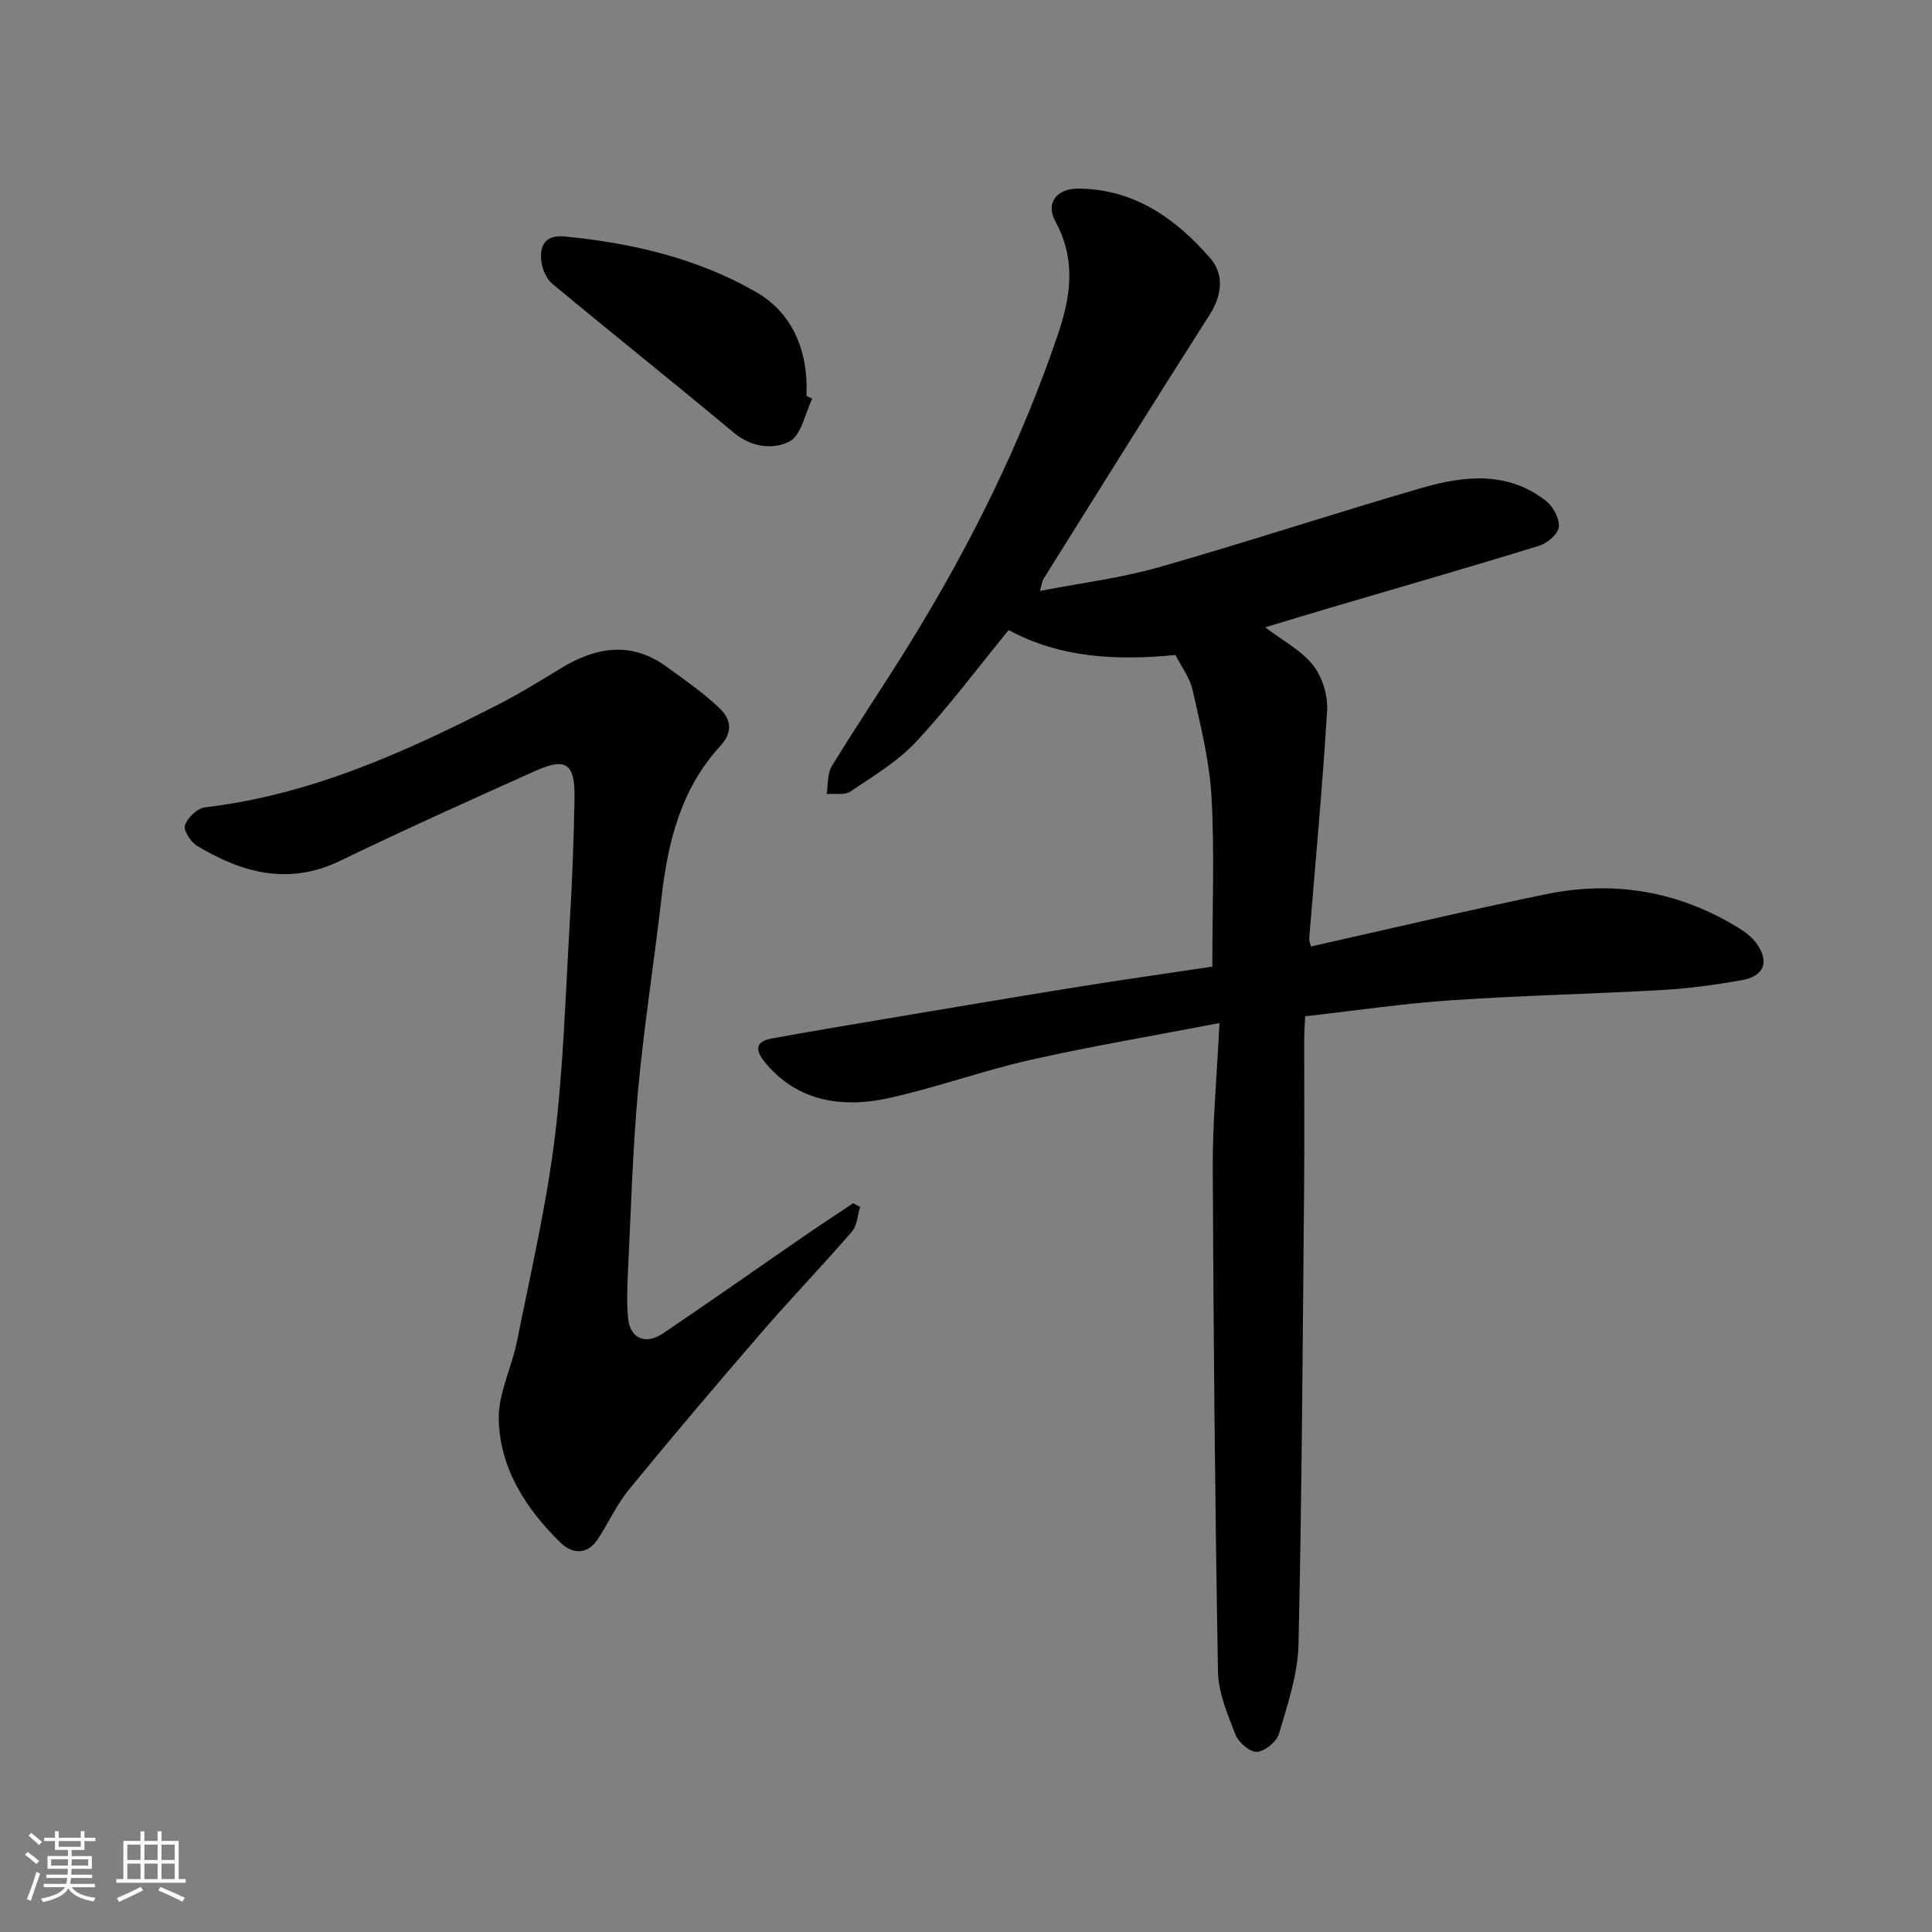
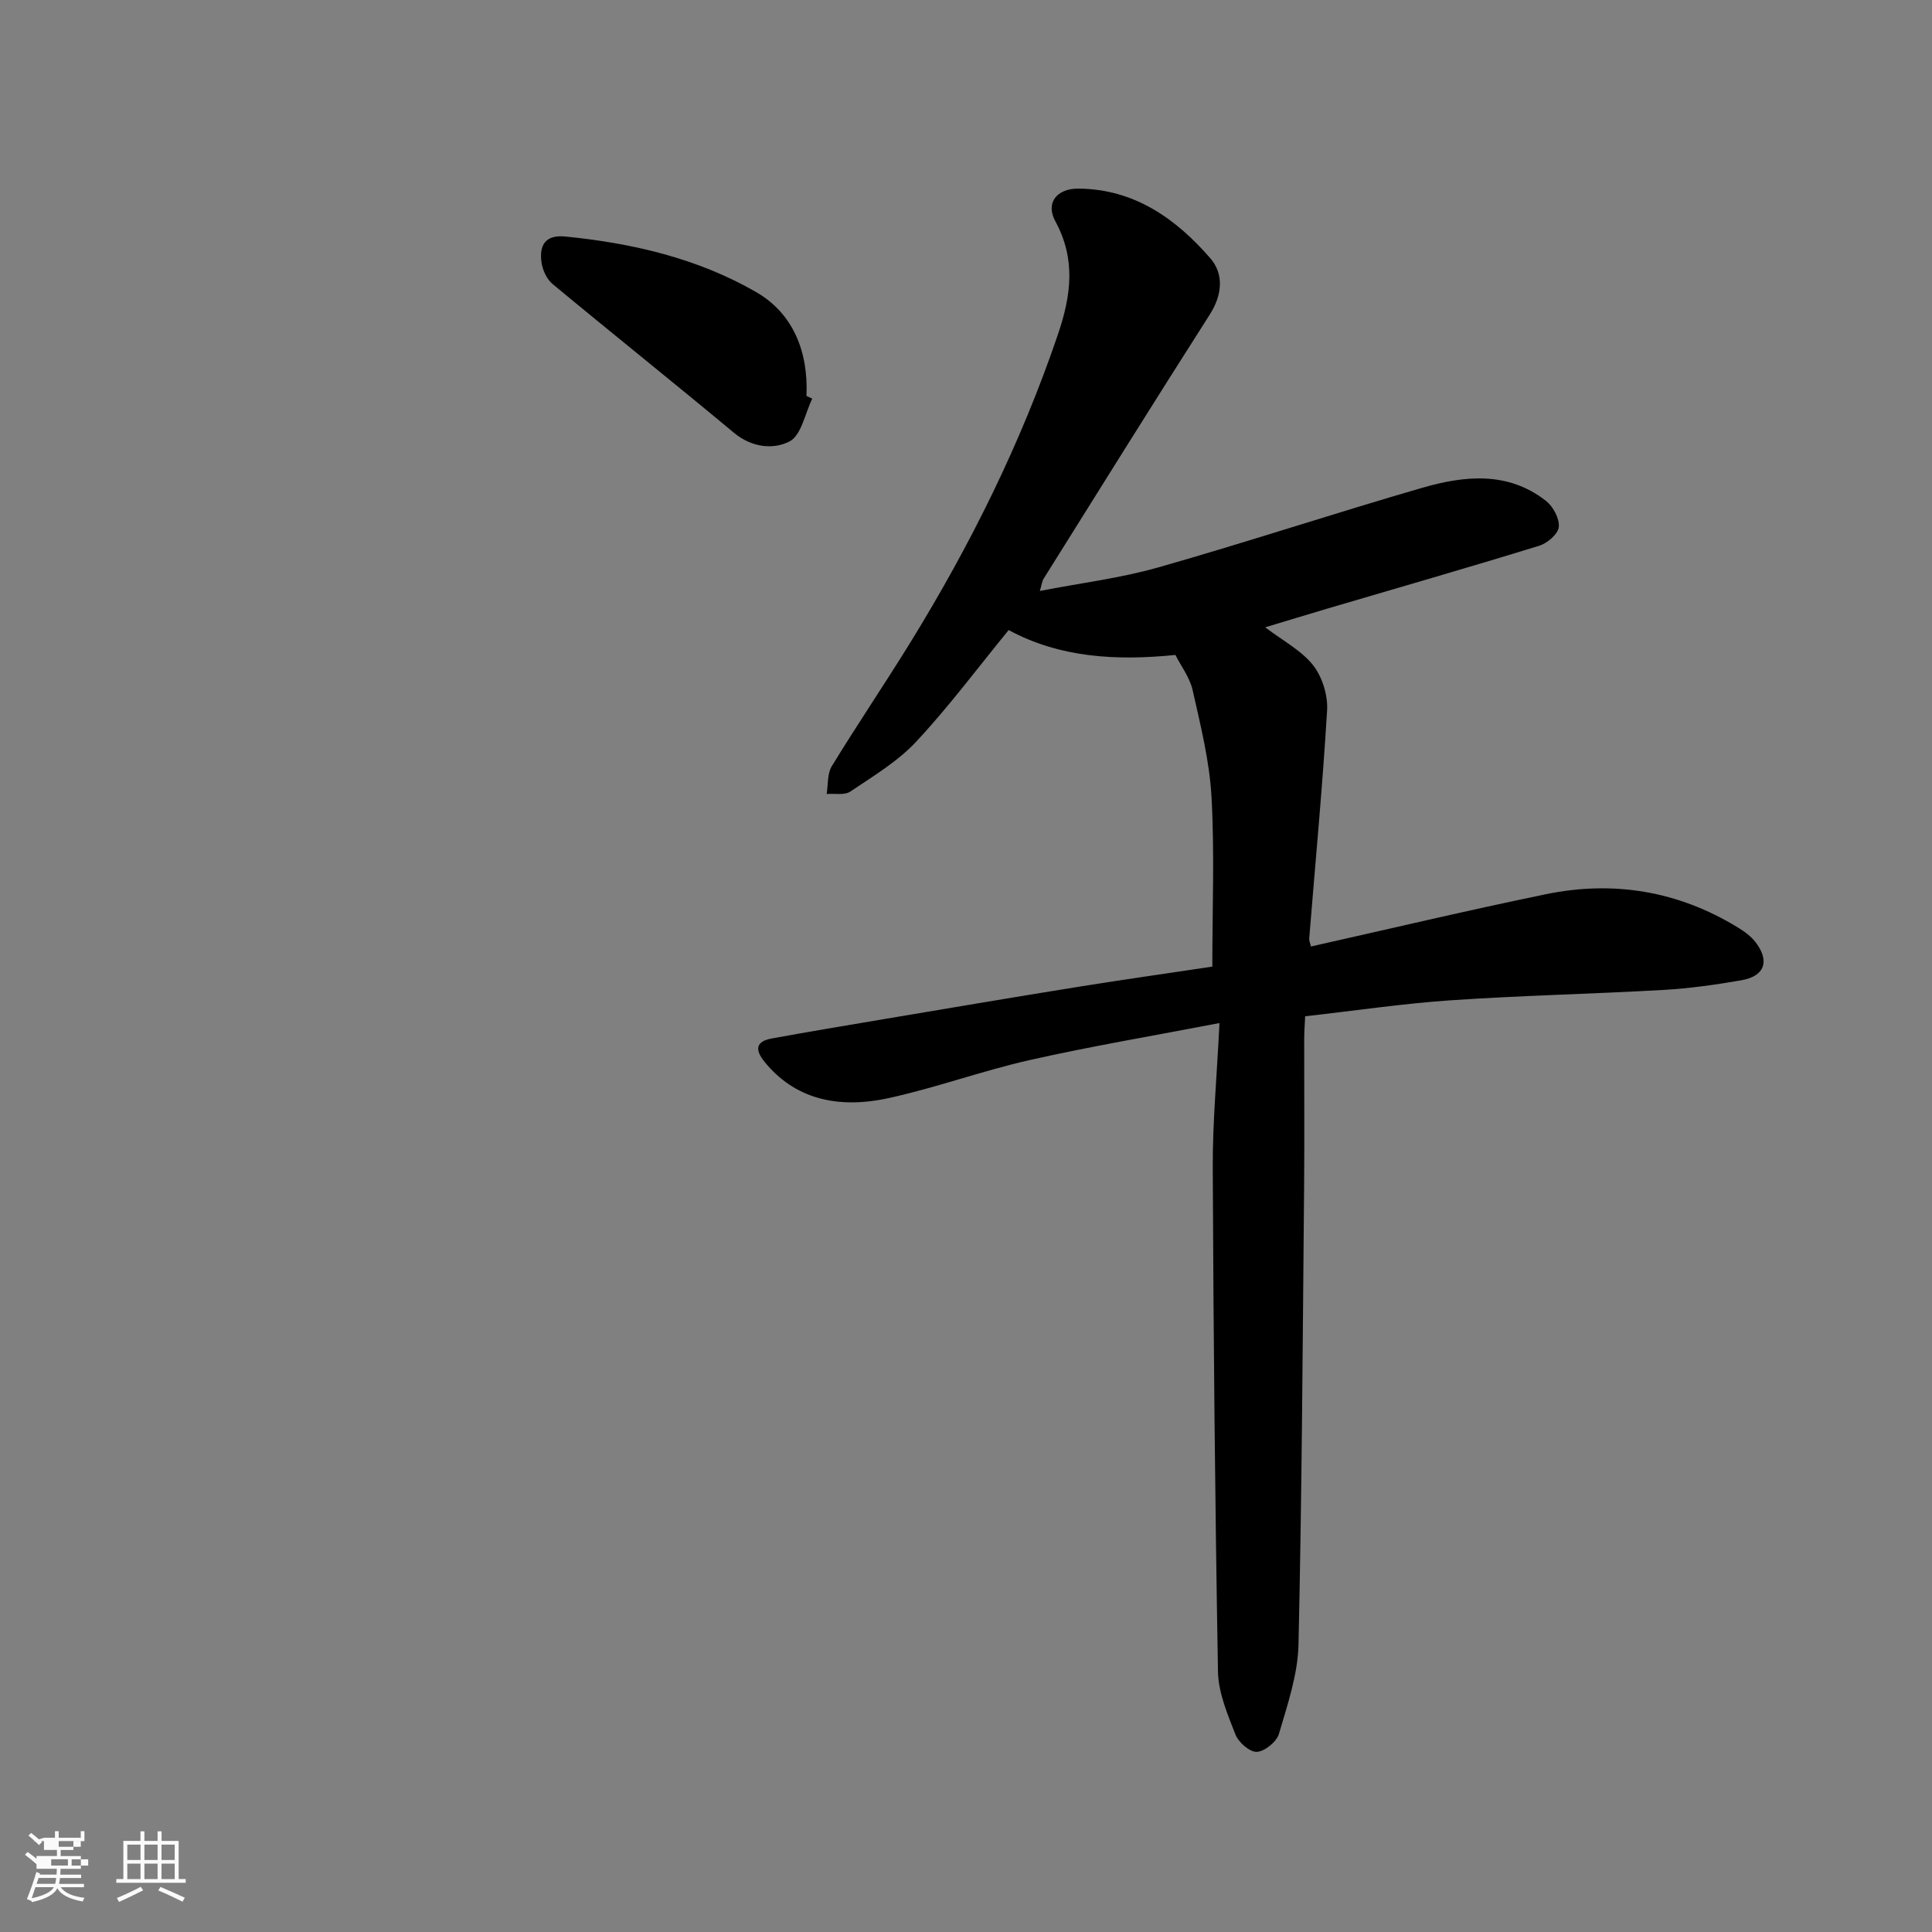
<svg xmlns="http://www.w3.org/2000/svg" enable-background="new 0 0 400 400" viewBox="0 0 400 400">
  <rect x="0" y="0" width="400" height="400" fill="#808080" stroke="none" />
-   <path d="m5.17 384 .55-.58c.85.61 1.65 1.24 2.4 1.87l-.59.64c-.83-.73-1.62-1.38-2.36-1.93m1.22 9.53-.82-.34c.71-1.76 1.37-3.64 1.98-5.63.24.13.5.25.76.36-.6 1.67-1.24 3.54-1.92 5.61m-.5-13.5.57-.54c.56.44 1.31 1.06 2.26 1.87l-.64.64c-.68-.66-1.41-1.32-2.19-1.97m3.25.46h2.24v-1.36h.77v1.36h4.57v-1.36h.76v1.36h2.28v.69h-2.28v1.84h-2.64v1.26h4.18v2.64h-4.21c0 .45-.02.86-.05 1.21h4.32v.69h-4.38c-.04.34-.1.75-.19 1.22h5.15v.69h-4.82c.87 1.19 2.51 1.92 4.93 2.19-.17.31-.3.57-.37.76-2.77-.49-4.52-1.41-5.26-2.76-.56 1.26-2.3 2.23-5.24 2.9-.12-.24-.26-.48-.43-.72 2.73-.55 4.38-1.34 4.96-2.38h-4.38v-.69h4.65c.1-.38.17-.79.21-1.22h-4.32v-.69h4.4c.03-.34.05-.75.05-1.21h-4.2v-2.64h4.23v-1.26h-2.69v-1.84h-2.24zm1.46 4.46v1.29h3.45c.01-.4.02-.57.01-.53v-.32-.45h-3.46zm1.55-2.59h4.57v-1.19h-4.57zm6.11 2.59h-3.42v.77c-.01.19-.01.37-.02.53h3.44z" fill="#fafafa" />
+   <path d="m5.17 384 .55-.58c.85.61 1.65 1.24 2.4 1.87l-.59.64c-.83-.73-1.62-1.38-2.36-1.93m1.22 9.53-.82-.34c.71-1.76 1.37-3.64 1.98-5.63.24.13.5.25.76.36-.6 1.67-1.24 3.54-1.92 5.61m-.5-13.5.57-.54c.56.44 1.31 1.06 2.26 1.87l-.64.64c-.68-.66-1.41-1.32-2.19-1.97m3.25.46h2.24v-1.36h.77v1.36h4.57v-1.36h.76v1.36v.69h-2.28v1.84h-2.64v1.26h4.18v2.64h-4.21c0 .45-.02.86-.05 1.21h4.32v.69h-4.38c-.04.34-.1.75-.19 1.22h5.15v.69h-4.82c.87 1.19 2.51 1.92 4.93 2.19-.17.31-.3.57-.37.76-2.77-.49-4.52-1.41-5.26-2.76-.56 1.26-2.3 2.23-5.24 2.9-.12-.24-.26-.48-.43-.72 2.73-.55 4.38-1.34 4.96-2.38h-4.38v-.69h4.65c.1-.38.17-.79.21-1.22h-4.32v-.69h4.4c.03-.34.05-.75.05-1.21h-4.2v-2.64h4.23v-1.26h-2.69v-1.84h-2.24zm1.46 4.46v1.29h3.45c.01-.4.02-.57.01-.53v-.32-.45h-3.46zm1.55-2.59h4.57v-1.19h-4.57zm6.11 2.59h-3.42v.77c-.01.19-.01.37-.02.53h3.44z" fill="#fafafa" />
  <path d="m32.63 379.16h.82v1.98h3.54v7.89h1.46v.78h-14.37v-.78h1.46v-7.89h3.54v-1.98h.82v1.98h2.73zm-3.49 11.48.5.73c-1.61.82-3.28 1.63-5 2.41-.13-.27-.28-.55-.44-.82 1.75-.72 3.4-1.49 4.94-2.32m-2.78-5.55h2.73v-3.18h-2.73zm0 3.95h2.73v-3.2h-2.73zm3.54-3.95h2.73v-3.18h-2.73zm0 3.95h2.73v-3.2h-2.73zm7.89 4.68c-1.84-.92-3.51-1.7-5.02-2.32l.45-.73c1.89.8 3.57 1.55 5.04 2.23zm-1.62-11.81h-2.73v3.18h2.73zm-2.73 7.13h2.73v-3.2h-2.73z" fill="#fafafa" />
  <g fill="#000001">
    <path d="m252.48 211.81c-13.98 2.69-26.67 4.82-39.22 7.65-9.82 2.21-19.35 5.71-29.18 7.87-10.98 2.42-19.72-.02-25.78-7.48-2.04-2.51-1.86-4.24 1.51-4.85 7.69-1.4 15.41-2.7 23.12-3.99 13.52-2.27 27.04-4.57 40.57-6.74 9.34-1.5 18.72-2.82 27.5-4.14 0-12.02.47-23.61-.17-35.14-.41-7.42-2.27-14.79-3.9-22.08-.58-2.6-2.37-4.93-3.57-7.31-12.24 1.23-23.89.59-34.53-5.15-6.35 7.76-12.33 15.8-19.13 23.09-3.84 4.12-8.9 7.14-13.64 10.34-1.2.81-3.25.37-4.91.51.32-1.93.11-4.2 1.06-5.75 5.27-8.63 10.95-17 16.26-25.61 12.43-20.17 22.91-41.27 30.56-63.78 2.75-8.1 3.74-15.58-.54-23.45-2.06-3.78.29-6.78 4.78-6.75 11.57.08 20.2 6.22 27.33 14.44 2.82 3.26 2.47 7.57-.14 11.65-11.58 18.14-22.96 36.41-34.38 54.66-.34.54-.4 1.25-.79 2.55 8.43-1.64 16.67-2.64 24.57-4.89 18.28-5.2 36.34-11.18 54.61-16.47 8.76-2.53 17.76-3.46 25.64 2.74 1.47 1.16 2.8 3.67 2.62 5.39-.15 1.45-2.38 3.36-4.05 3.87-14.6 4.5-29.29 8.72-43.95 13.04-4.16 1.23-8.3 2.5-12.78 3.85 3.7 2.82 7.51 4.79 9.92 7.86 1.91 2.43 3.08 6.26 2.89 9.36-.94 15.75-2.43 31.46-3.7 47.19-.04.47.2.95.36 1.67 16.24-3.64 32.38-7.47 48.63-10.82 14.03-2.89 27.38-.67 39.7 6.85 1.38.84 2.8 1.86 3.76 3.13 2.95 3.9 1.83 7.01-3 7.84-5.31.92-10.68 1.68-16.06 1.99-14.69.84-29.41 1.15-44.09 2.15-9.96.68-19.87 2.16-30.14 3.31-.07 1.57-.2 3.19-.2 4.81-.02 10.16.07 20.33-.02 30.49-.29 31.59-.45 63.19-1.16 94.78-.14 6.21-2.28 12.44-4.05 18.49-.48 1.64-2.93 3.63-4.57 3.72-1.46.08-3.8-1.96-4.43-3.58-1.64-4.19-3.54-8.65-3.62-13.03-.61-34.76-.94-69.52-1.08-104.28-.05-9.39.84-18.78 1.39-30z" />
-     <path d="m178.08 249.86c-.54 1.73-.61 3.87-1.7 5.13-6.15 7.11-12.68 13.9-18.83 21.01-9.24 10.68-18.37 21.46-27.33 32.39-2.56 3.12-4.24 6.94-6.49 10.33-2.18 3.29-5.33 2.97-7.65.7-7.19-7.02-12.62-15.4-12.82-25.63-.1-5.33 2.7-10.67 3.78-16.09 2.77-13.89 6.02-27.74 7.77-41.77 1.85-14.85 2.26-29.88 3.15-44.85.51-8.59.83-17.19.99-25.79.14-7.19-1.74-8.54-8.05-5.71-13.54 6.08-27.09 12.16-40.44 18.63-10.69 5.18-20.32 2.52-29.67-3.09-1.31-.78-2.85-3.22-2.49-4.27.54-1.57 2.57-3.51 4.15-3.7 21.8-2.56 41.37-11.39 60.58-21.22 4.5-2.3 8.81-4.96 13.13-7.59 7.22-4.39 14.47-5.62 21.78-.35 3.71 2.68 7.49 5.32 10.82 8.43 2.42 2.25 3.27 4.88.32 8.09-8.08 8.79-10.81 19.78-12.12 31.32-1.52 13.34-3.64 26.61-4.86 39.97-1.14 12.48-1.48 25.04-2.09 37.57-.16 3.18-.27 6.4.03 9.56.4 4.16 3.58 5.6 7.21 3.15 9.87-6.66 19.6-13.52 29.41-20.28 3.3-2.27 6.65-4.45 9.98-6.68.49.27.96.51 1.44.74z" />
    <path d="m168.17 82.54c-1.51 3.07-2.26 7.59-4.7 8.85-3.36 1.74-7.85 1.27-11.52-1.79-12.44-10.37-25.1-20.47-37.56-30.81-1.22-1.01-2.08-2.94-2.29-4.55-.45-3.44.76-5.68 4.94-5.27 13.9 1.37 27.43 4.53 39.51 11.5 7.72 4.46 10.83 12.43 10.42 21.5.4.19.8.38 1.2.57z" />
  </g>
</svg>